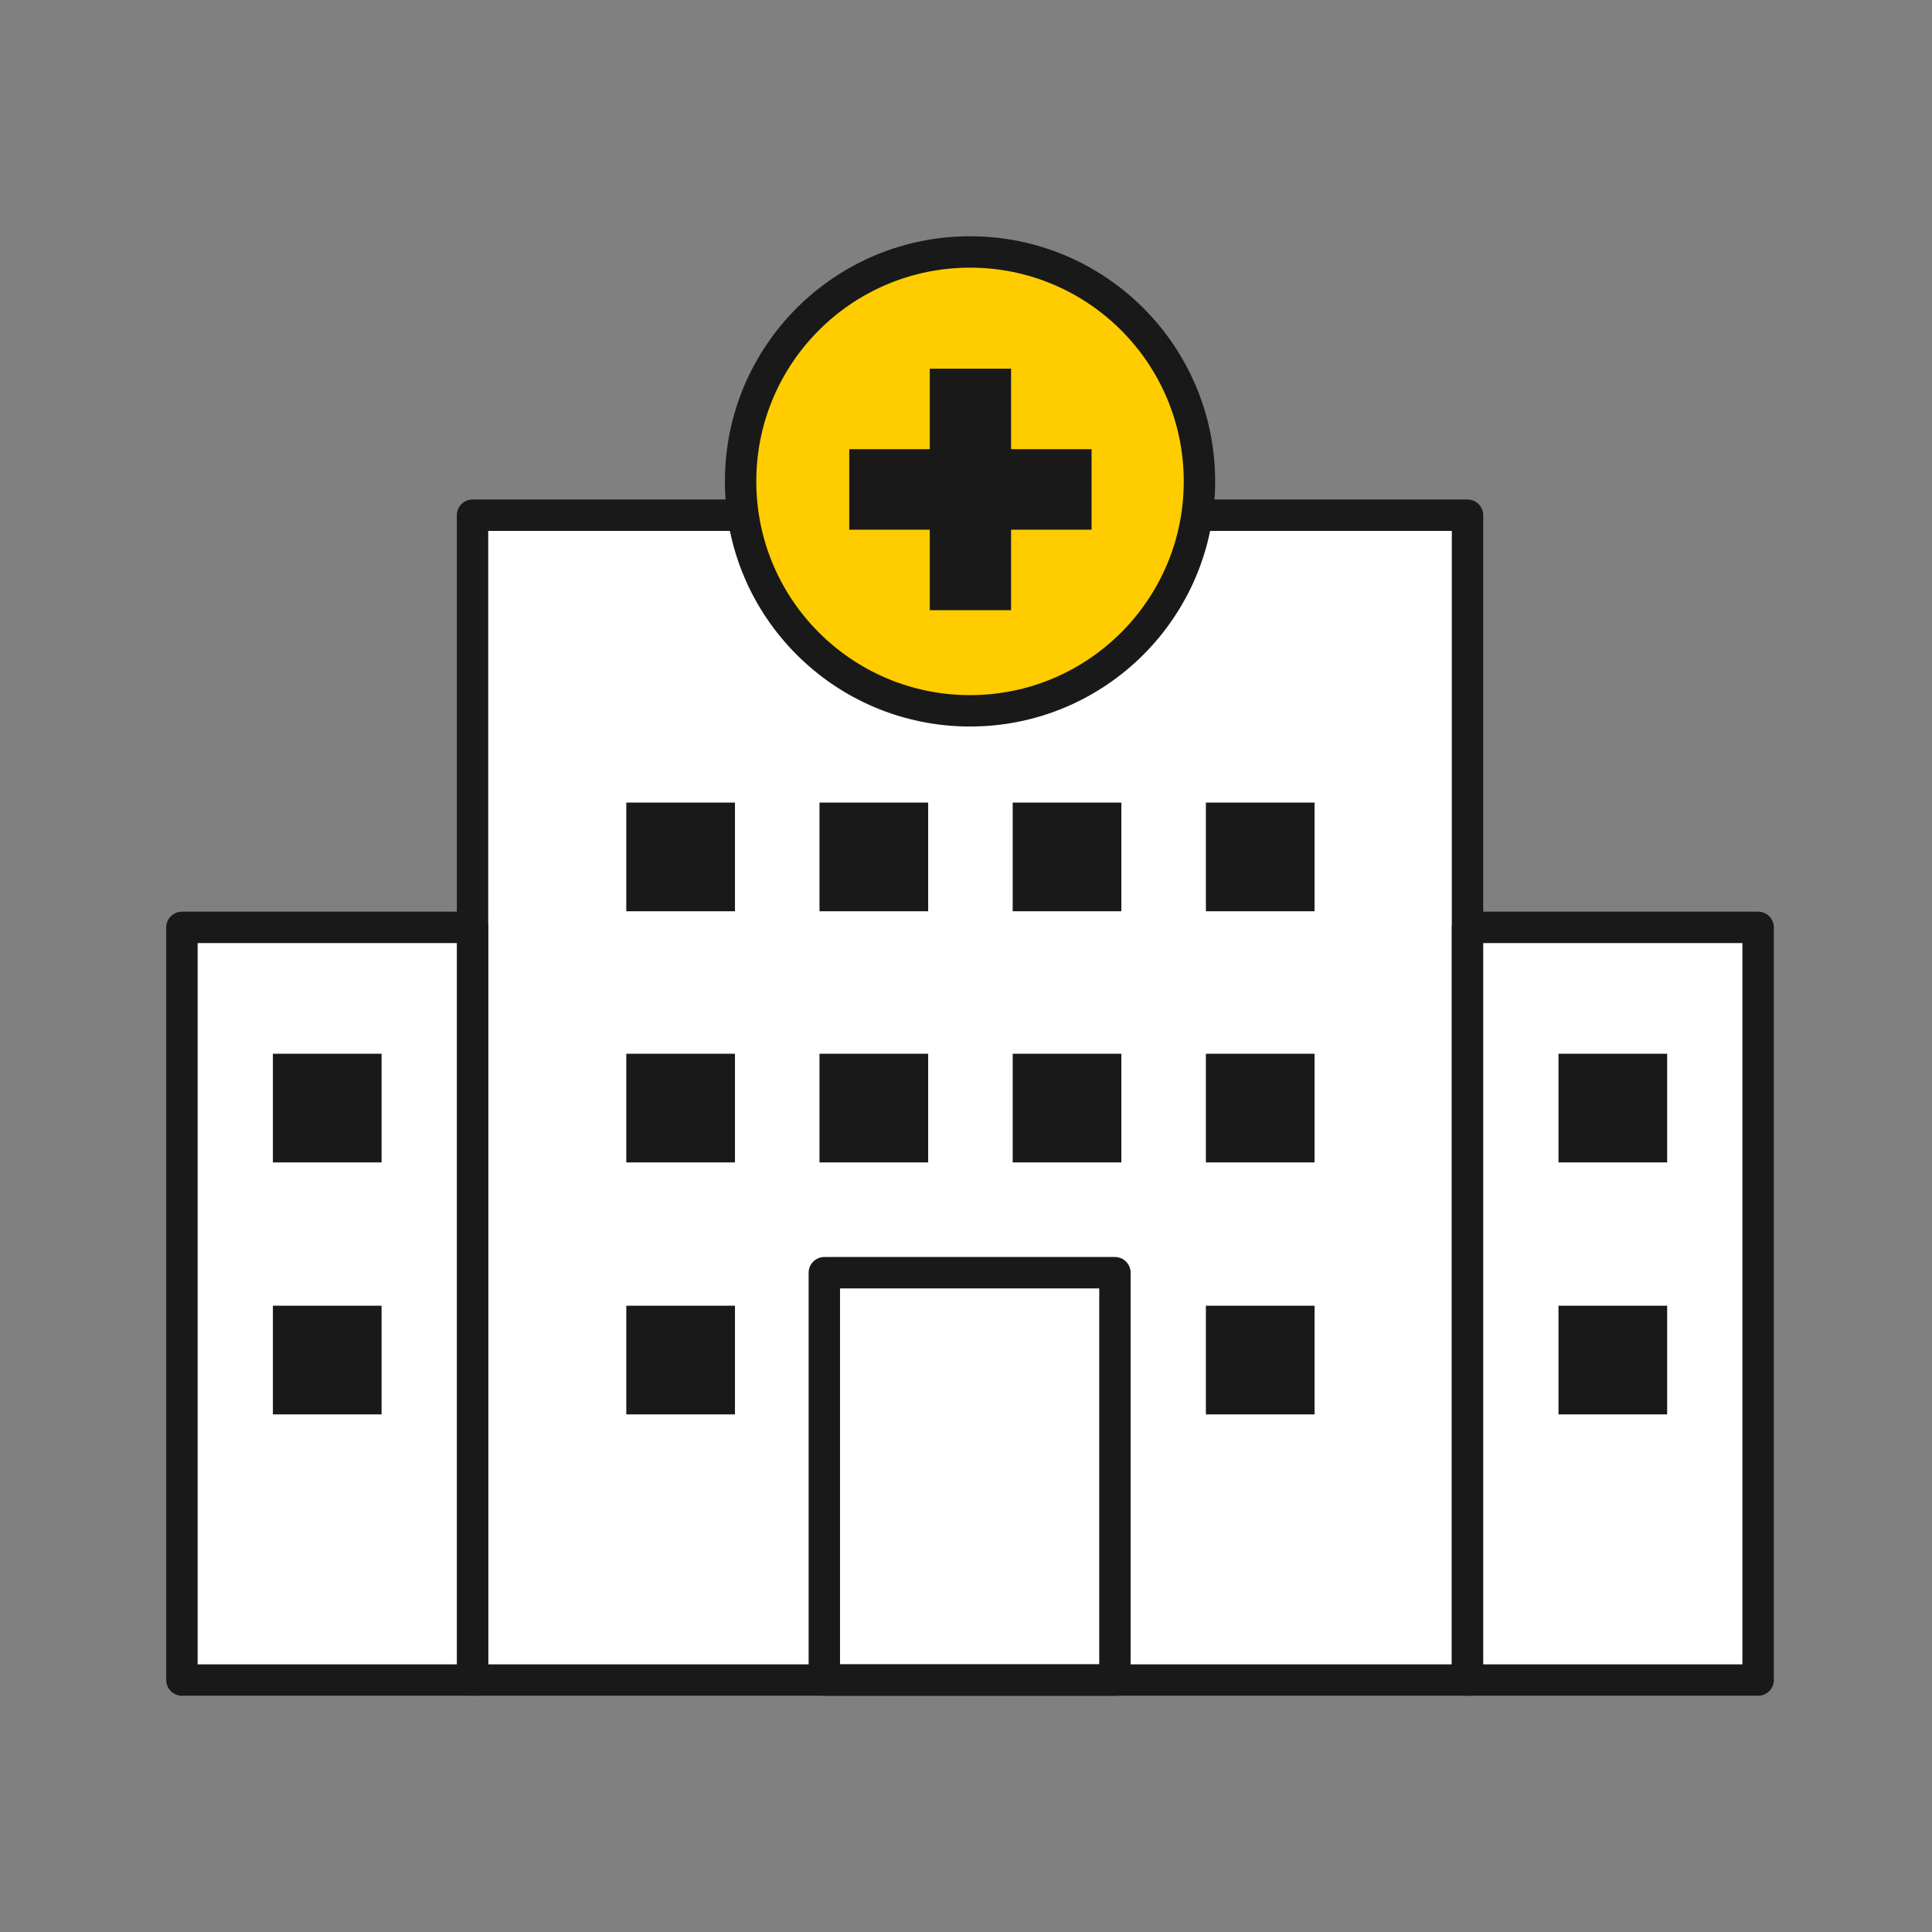
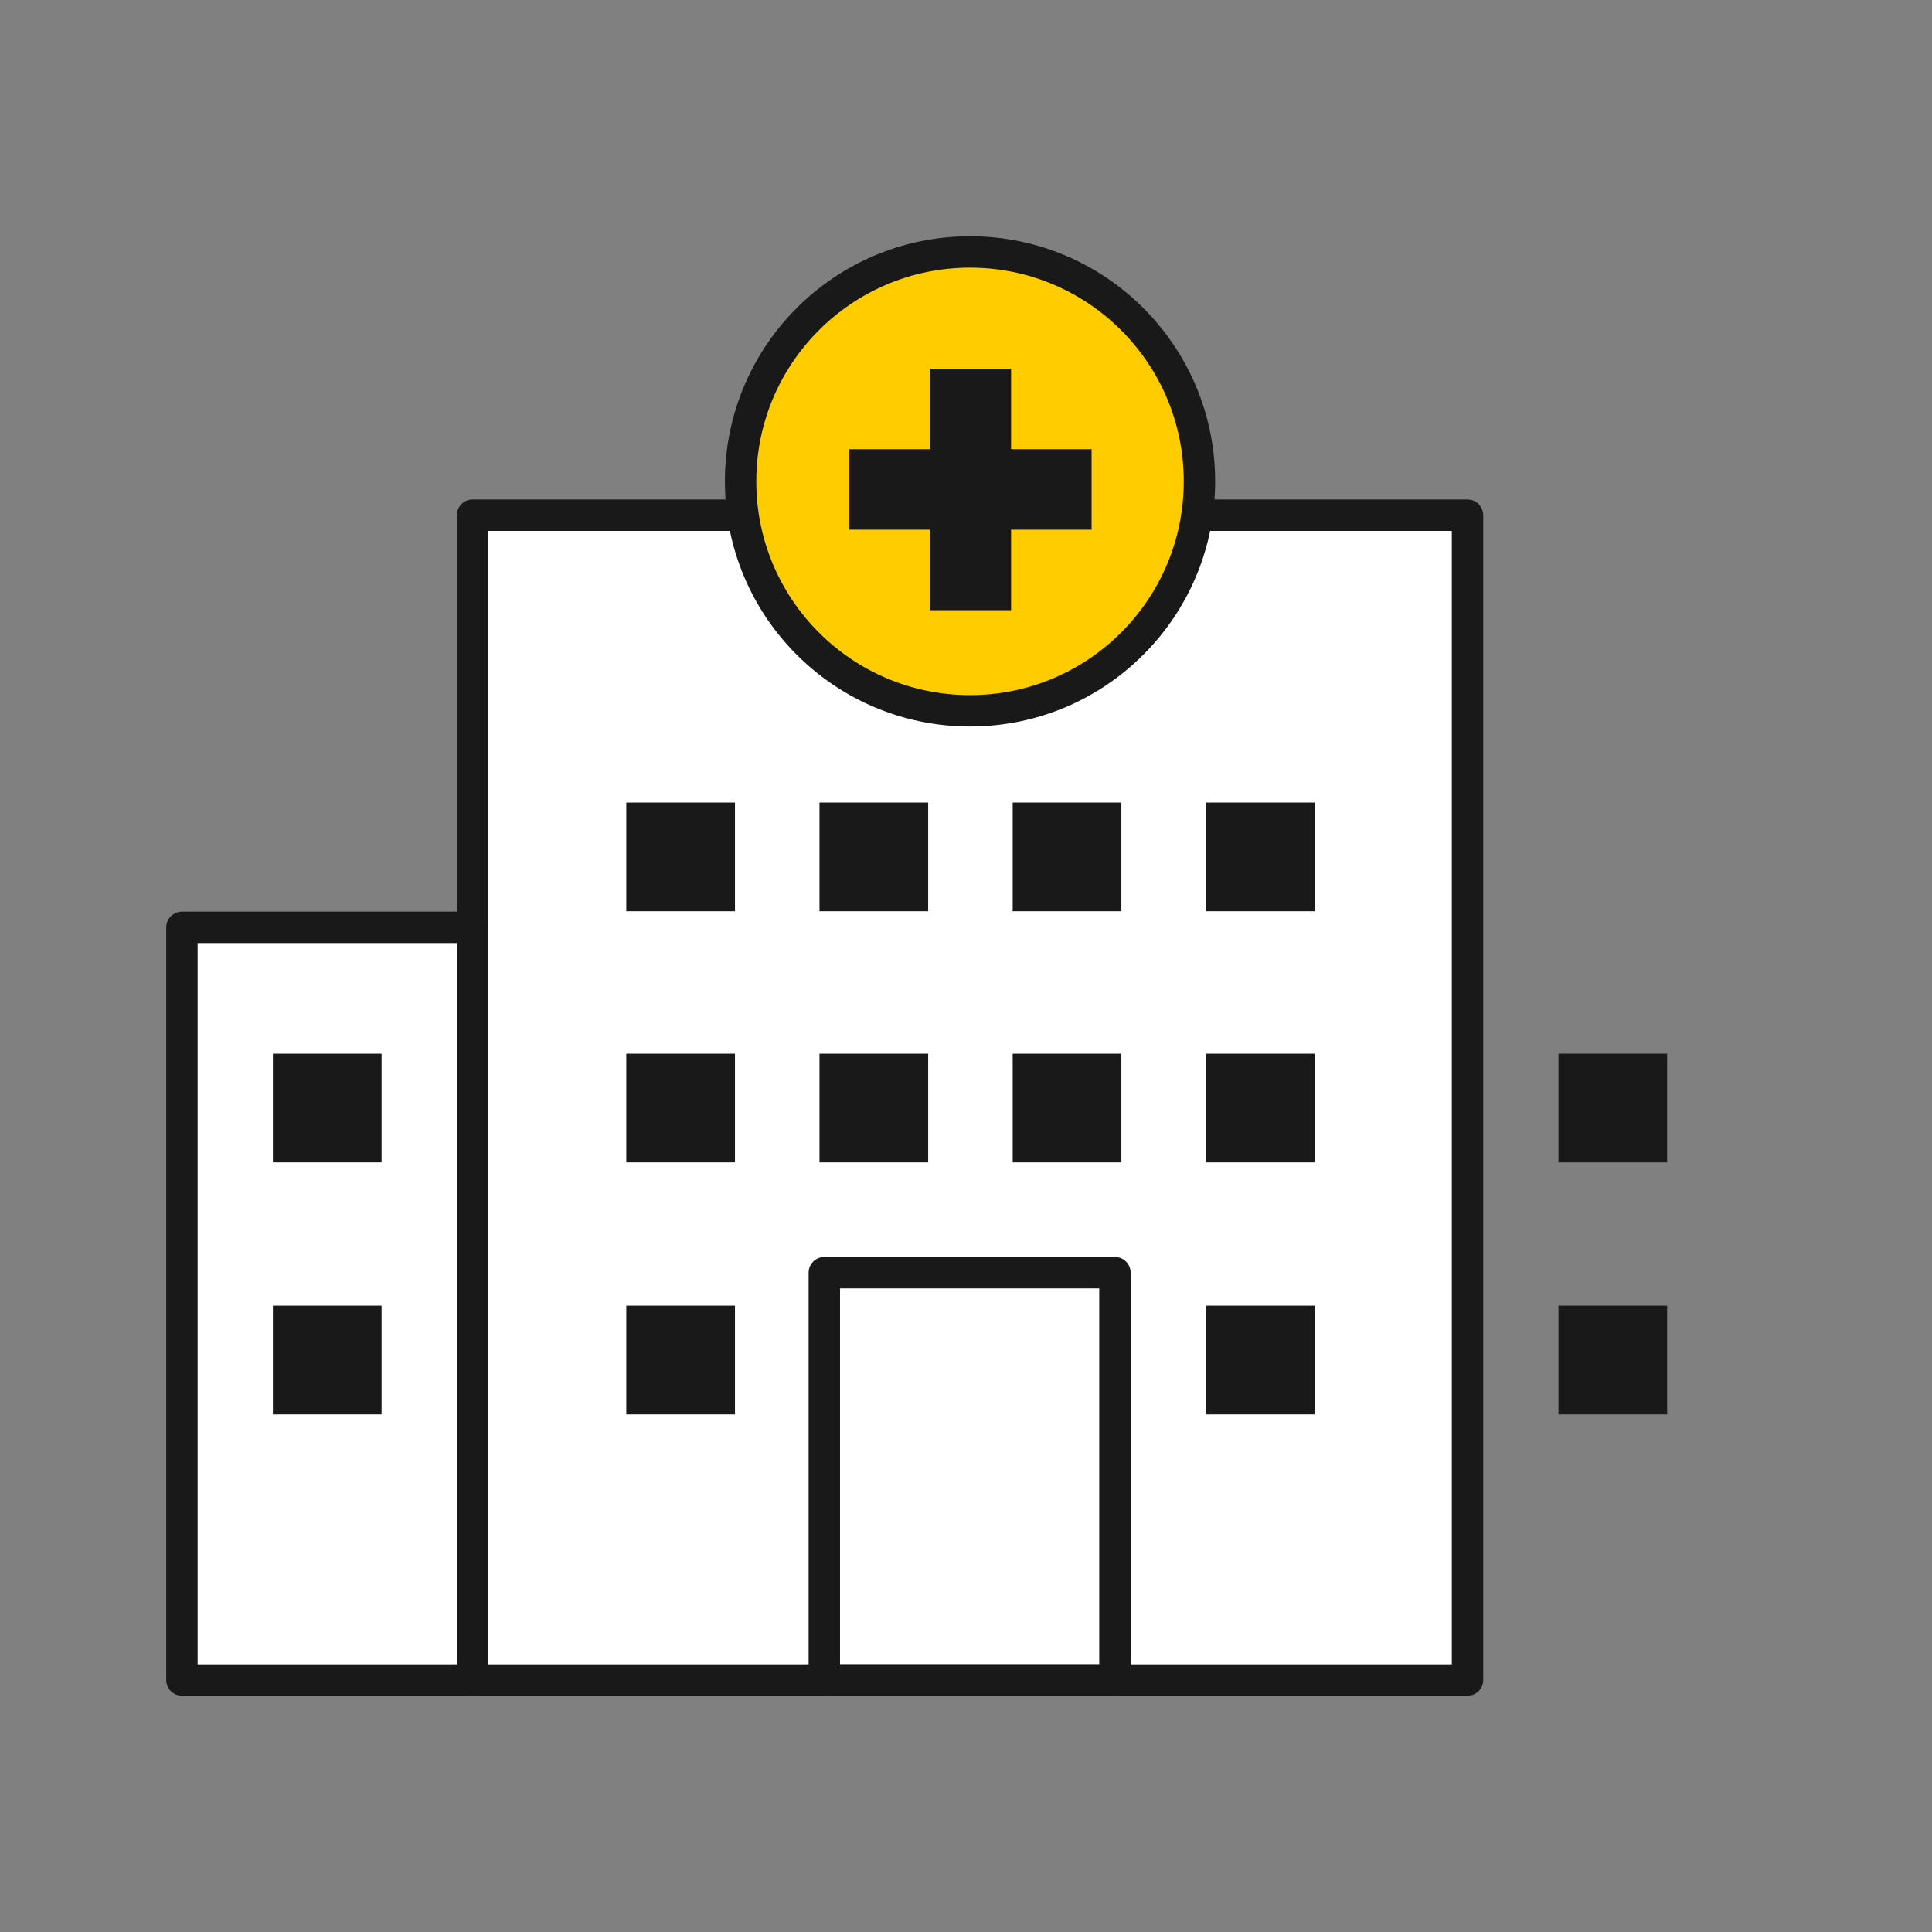
<svg xmlns="http://www.w3.org/2000/svg" id="Ebene_1" data-name="Ebene 1" width="24" height="24" viewBox="0 0 24 24">
  <rect x="0" y="0" width="24" height="24" fill="#808080" stroke="none" />
  <defs>
    <style>
      .cls-1 {
        fill: #fff;
      }

      .cls-1, .cls-2 {
        stroke-linejoin: round;
      }

      .cls-1, .cls-2, .cls-3 {
        stroke: #191919;
        stroke-width: .39px;
      }

      .cls-2, .cls-3 {
        fill: none;
      }

      .cls-4 {
        fill: #191919;
      }

      .cls-4, .cls-5 {
        stroke-width: 0px;
      }

      .cls-5 {
        fill: #fc0;
      }
    </style>
  </defs>
  <g id="Krankenhaus-Tagegeld-gelb">
    <rect class="cls-1" x="5.87" y="6.4" width="12.36" height="14.47" />
    <rect class="cls-1" x="2.26" y="11.52" width="3.61" height="9.35" />
-     <rect class="cls-1" x="18.23" y="11.52" width="3.61" height="9.35" />
    <rect class="cls-4" x="3.39" y="13.09" width="1.35" height="1.35" />
    <rect class="cls-4" x="3.39" y="16.22" width="1.35" height="1.35" />
    <rect class="cls-4" x="19.36" y="13.09" width="1.35" height="1.35" />
    <rect class="cls-4" x="19.36" y="16.22" width="1.35" height="1.35" />
    <rect class="cls-4" x="7.78" y="9.97" width="1.35" height="1.35" />
    <rect class="cls-4" x="10.18" y="9.97" width="1.35" height="1.35" />
    <rect class="cls-4" x="12.58" y="9.97" width="1.35" height="1.35" />
    <rect class="cls-4" x="14.98" y="9.97" width="1.35" height="1.35" />
    <rect class="cls-4" x="7.78" y="13.09" width="1.35" height="1.35" />
    <rect class="cls-4" x="10.18" y="13.09" width="1.35" height="1.35" />
    <rect class="cls-4" x="12.58" y="13.09" width="1.35" height="1.35" />
    <rect class="cls-4" x="14.98" y="13.09" width="1.35" height="1.35" />
    <rect class="cls-4" x="7.78" y="16.22" width="1.35" height="1.35" />
    <rect class="cls-4" x="14.98" y="16.22" width="1.35" height="1.35" />
    <rect class="cls-2" x="10.24" y="15.81" width="3.61" height="5.06" />
    <path class="cls-5" d="m12.05,8.83c1.57,0,2.85-1.28,2.85-2.85s-1.28-2.85-2.85-2.85-2.85,1.28-2.85,2.85,1.28,2.85,2.85,2.85" />
    <circle class="cls-3" cx="12.05" cy="5.98" r="2.85" />
    <polygon class="cls-4" points="11.55 7.58 12.56 7.58 12.56 6.58 13.56 6.58 13.56 5.58 12.56 5.58 12.56 4.58 11.55 4.58 11.55 5.58 10.55 5.58 10.55 6.58 11.55 6.58 11.55 7.58" />
  </g>
</svg>